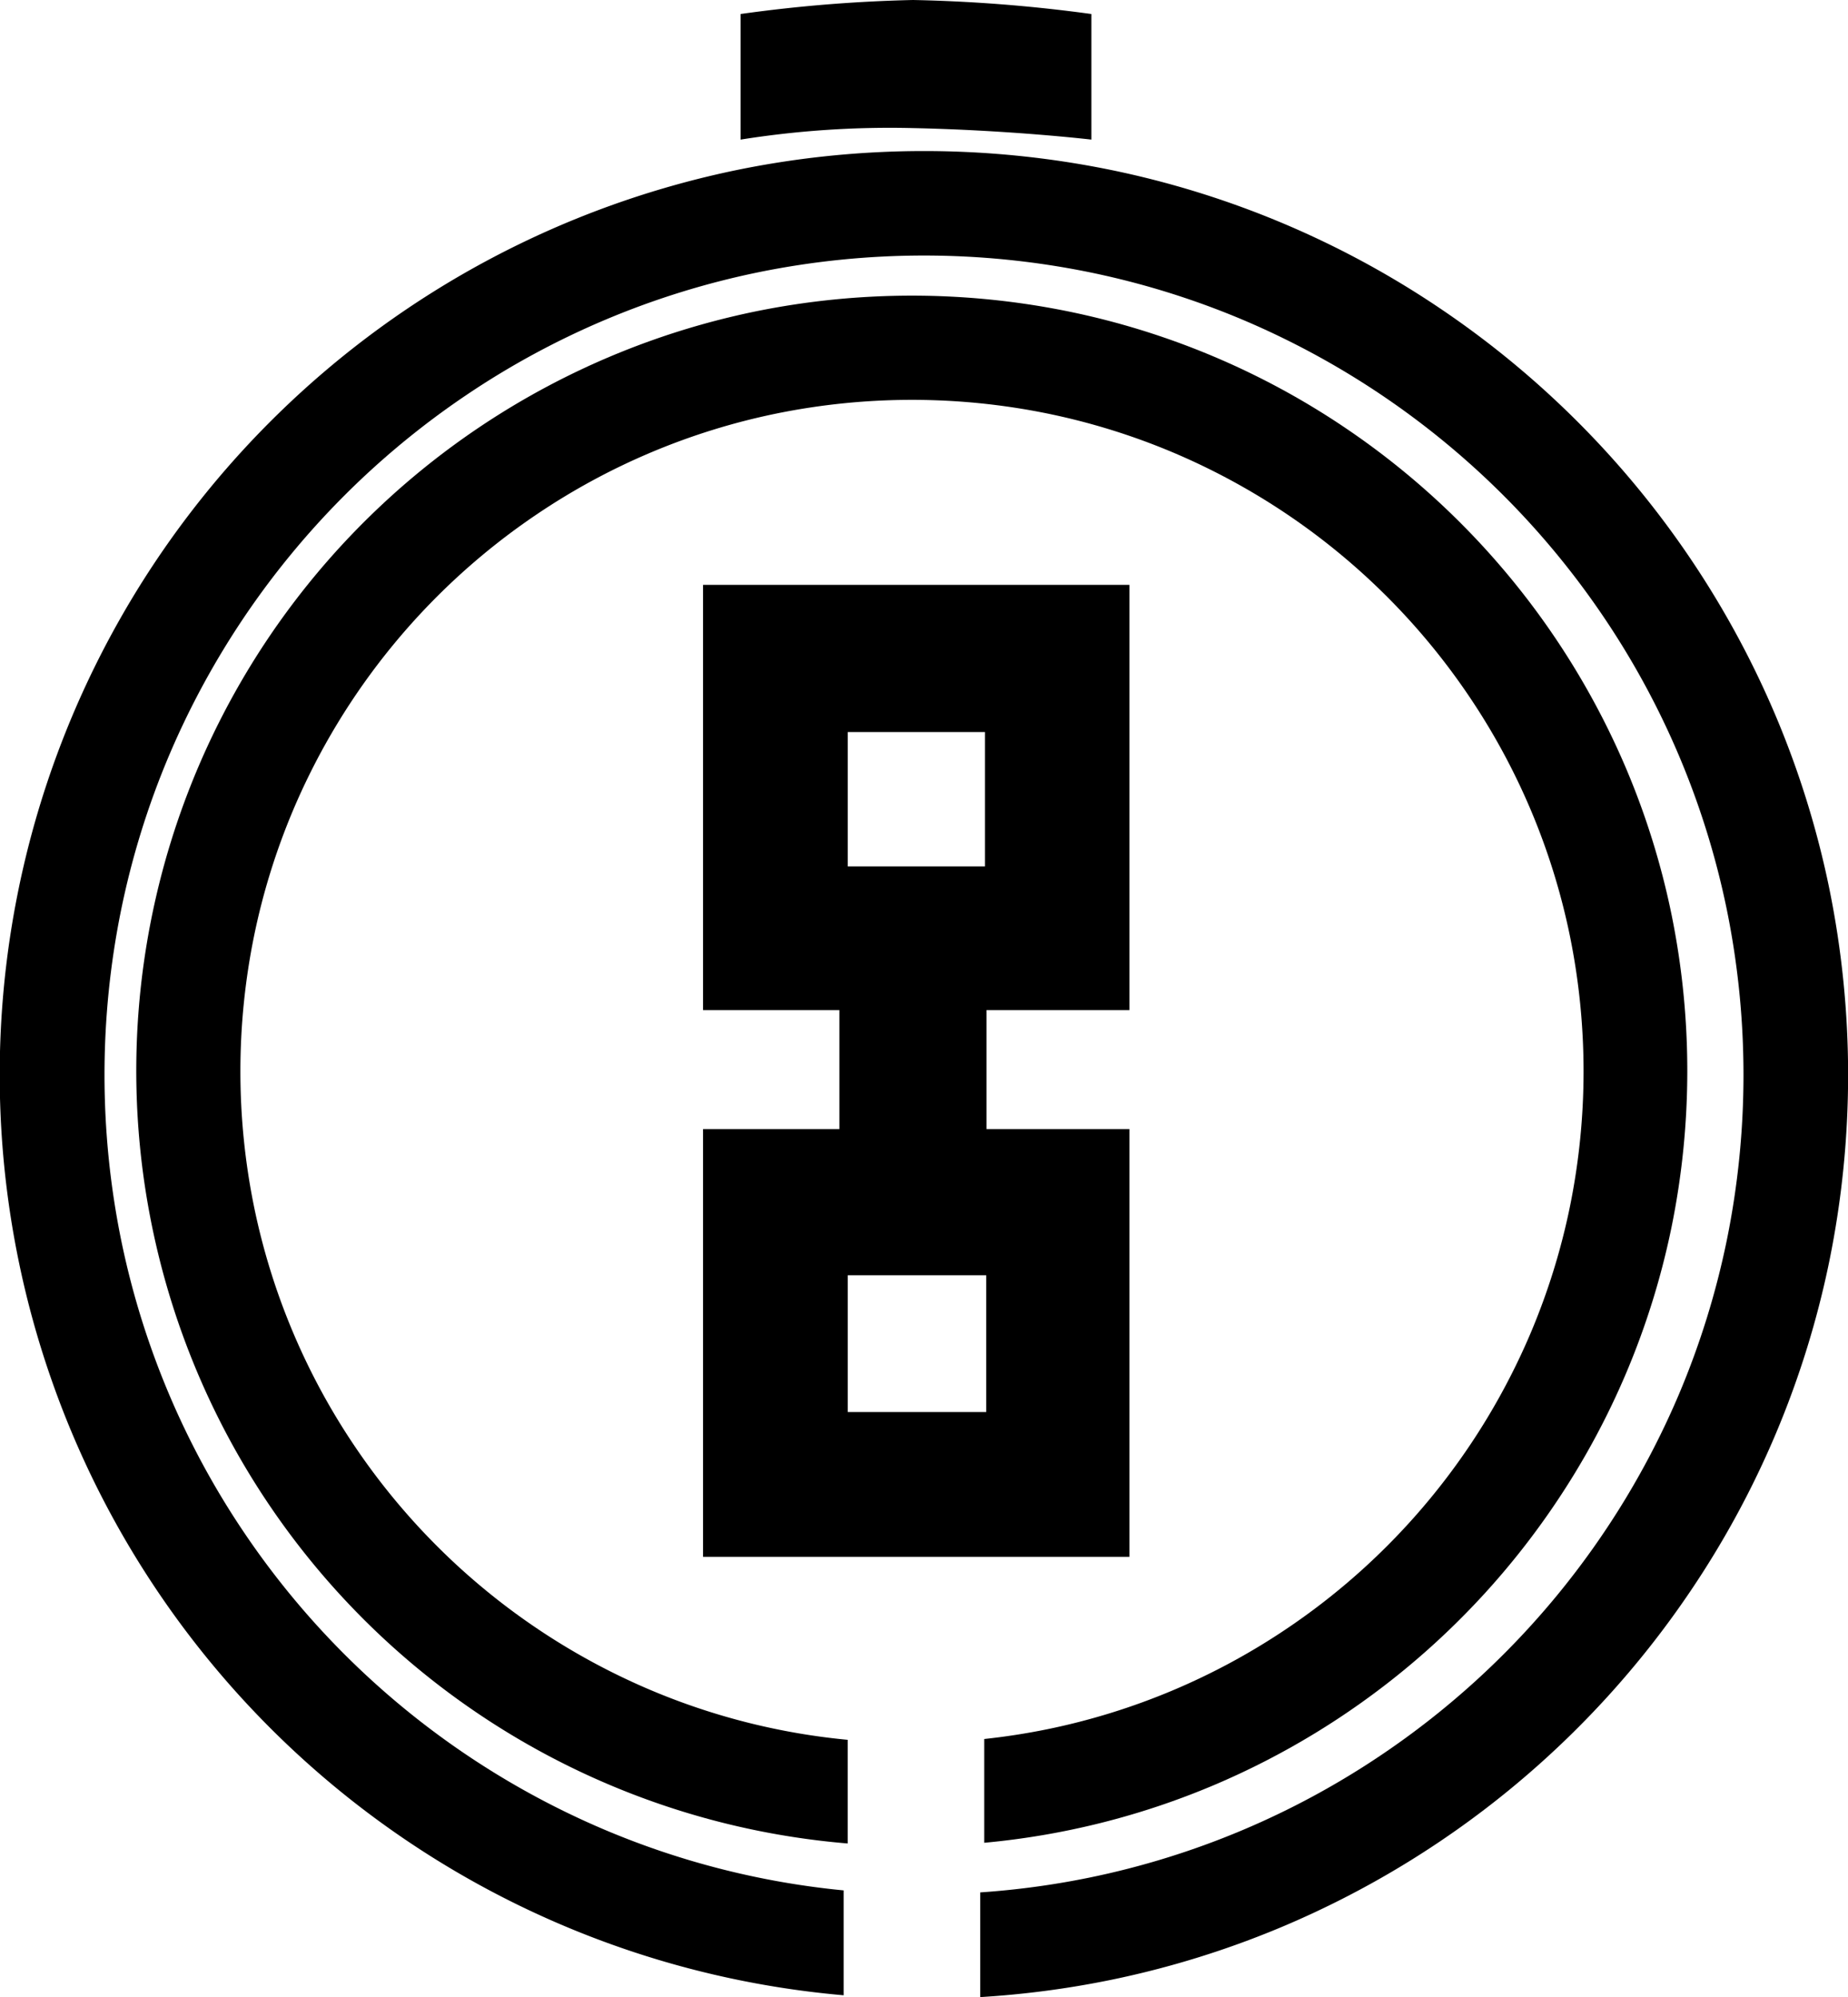
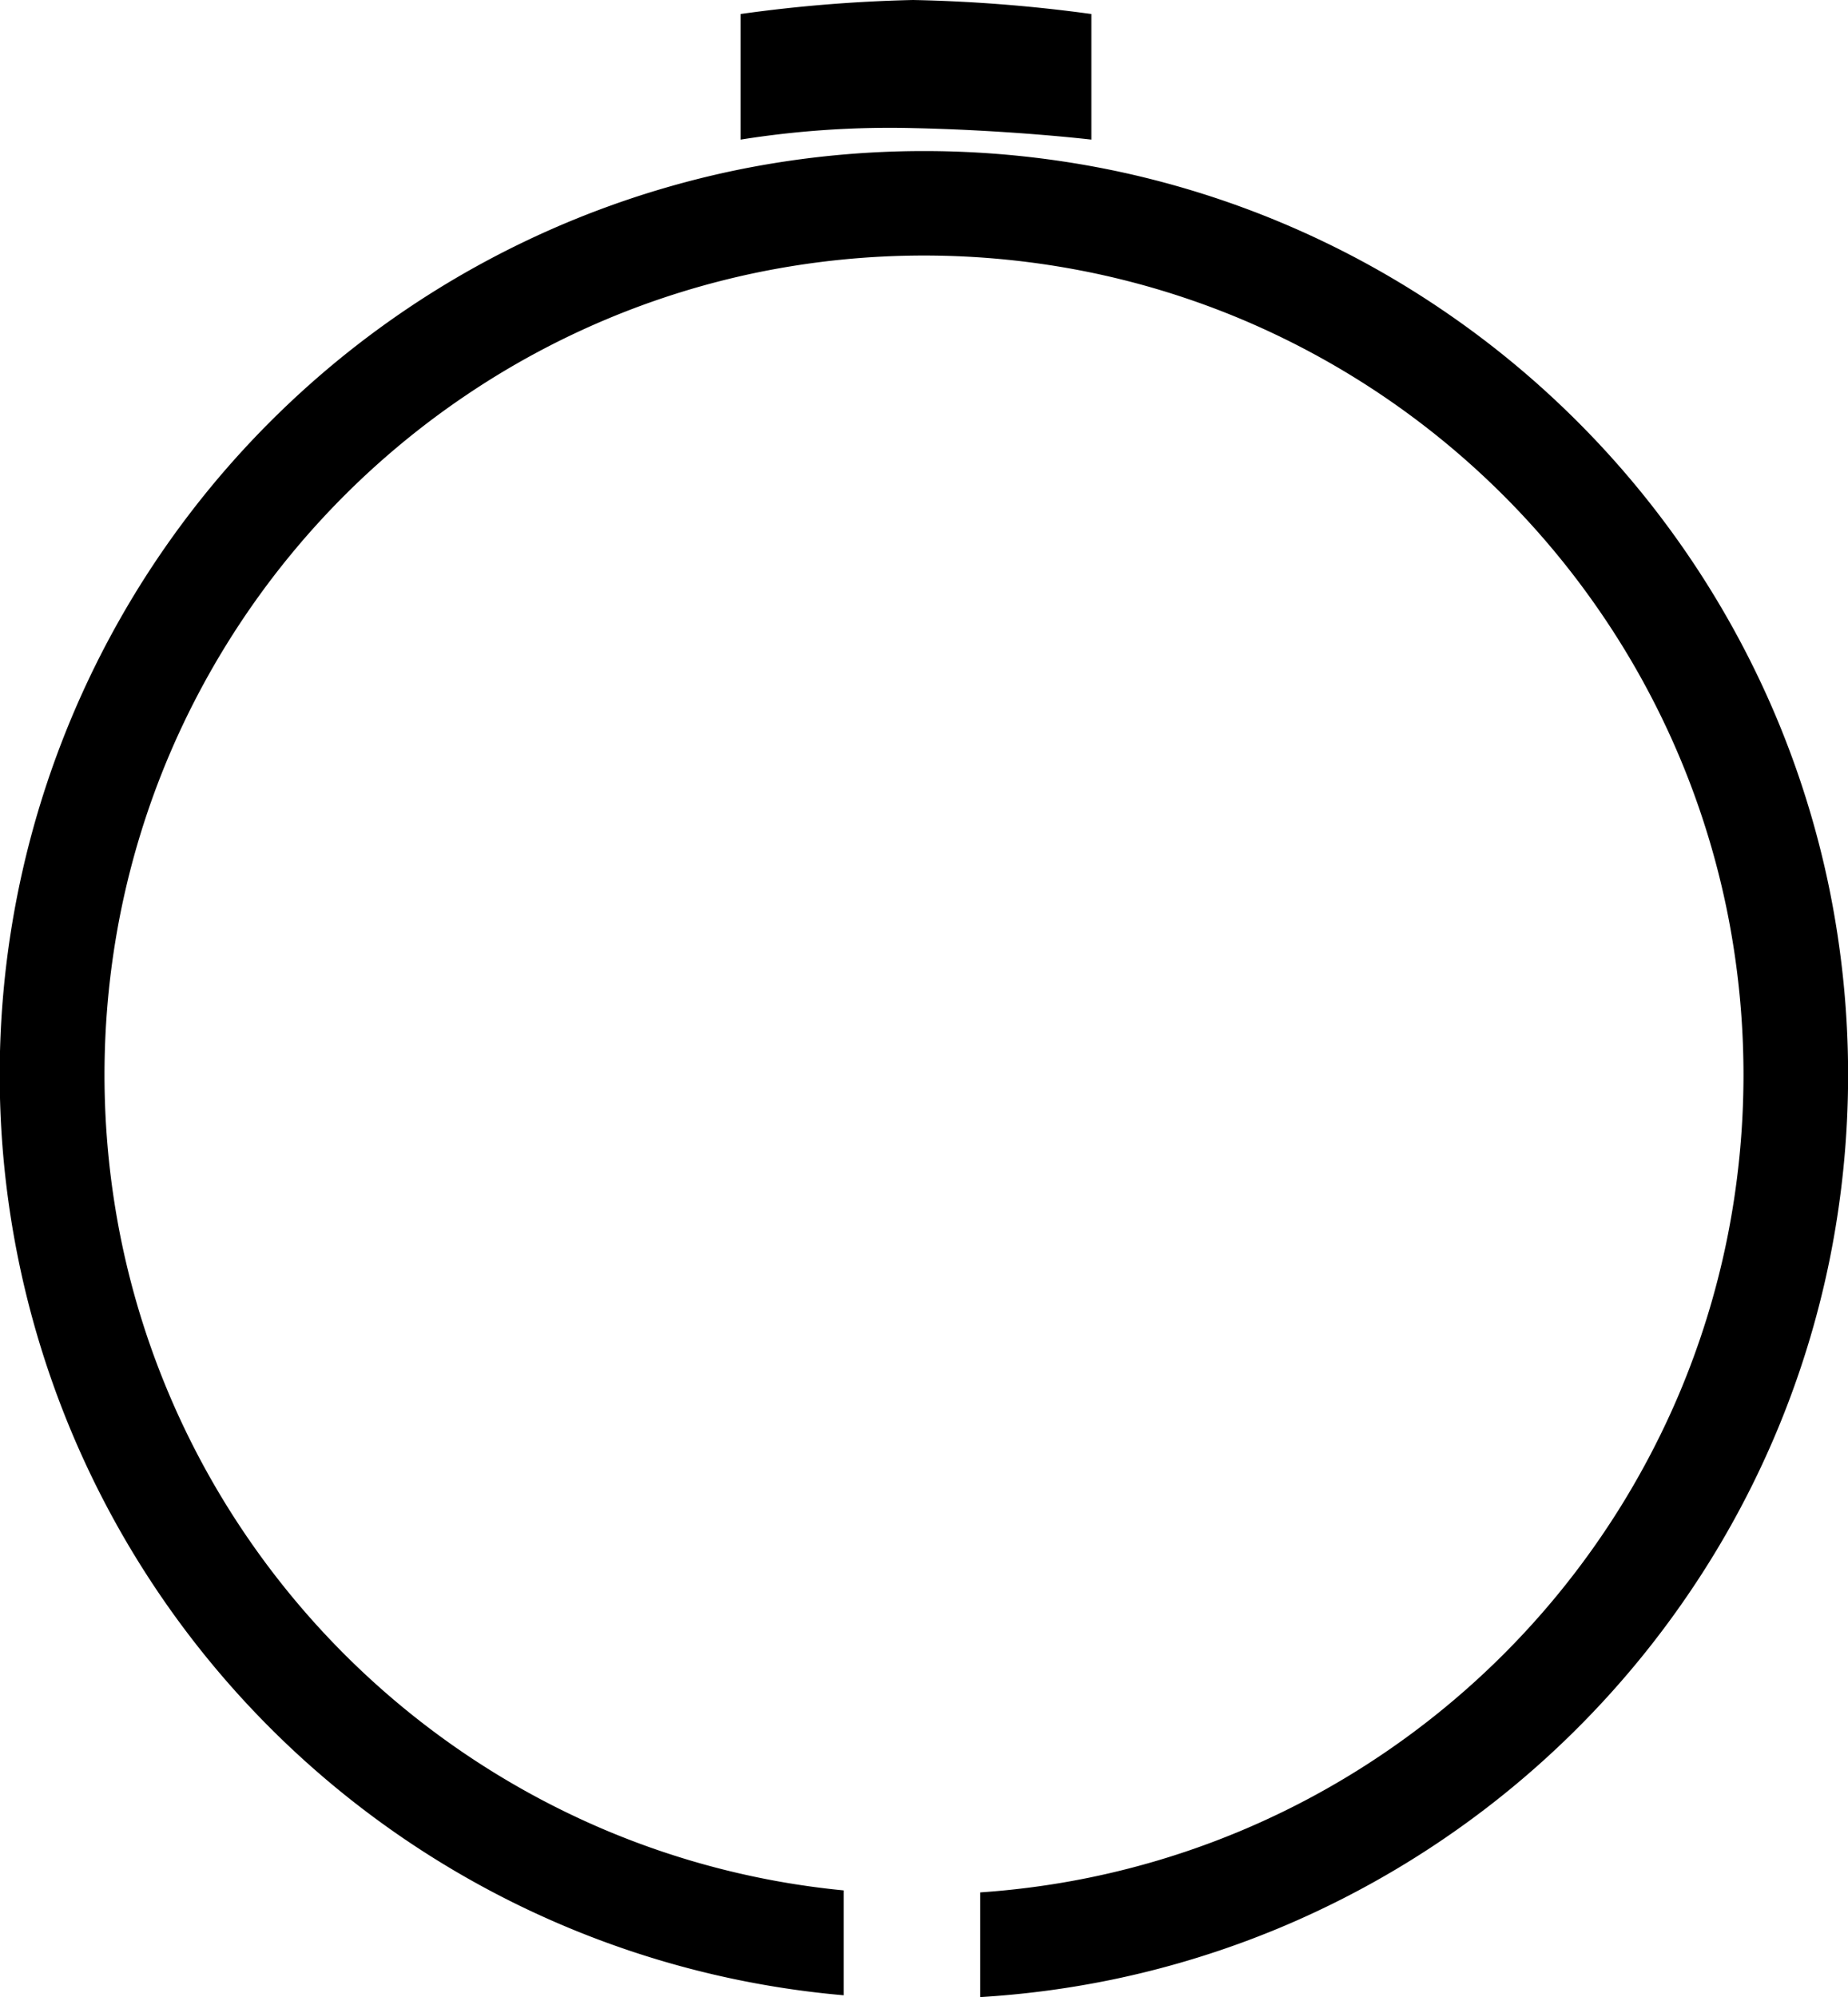
<svg xmlns="http://www.w3.org/2000/svg" width="120.063" height="129.768" viewBox="0 0 120.063 129.768">
  <g id="logo" transform="translate(-4416 -13528.395)">
-     <path id="前面オブジェクトで型抜き_5" data-name="前面オブジェクトで型抜き 5" d="M46.2,100.577h0A50.378,50.378,0,0,1,40.222,1.023a50.863,50.863,0,0,1,20.3,0A50.091,50.091,0,0,1,78.539,8.6,50.52,50.52,0,0,1,96.79,30.766a50.106,50.106,0,0,1,2.935,9.456,50.862,50.862,0,0,1,0,20.3,50.091,50.091,0,0,1-7.58,18.013A50.523,50.523,0,0,1,69.982,96.79a50.057,50.057,0,0,1-14.91,3.742V93.789c1.374-.147,2.752-.361,4.1-.636a43.4,43.4,0,0,0,15.6-6.565,43.758,43.758,0,0,0,15.808-19.2,43.388,43.388,0,0,0,2.542-8.19,44.053,44.053,0,0,0,0-17.587,43.4,43.4,0,0,0-6.565-15.6A43.762,43.762,0,0,0,67.358,10.2a43.416,43.416,0,0,0-8.19-2.542,44.052,44.052,0,0,0-17.587,0,43.383,43.383,0,0,0-15.6,6.565,43.758,43.758,0,0,0-15.808,19.2,43.391,43.391,0,0,0-2.542,8.19,44.053,44.053,0,0,0,0,17.587,43.395,43.395,0,0,0,6.565,15.6,43.758,43.758,0,0,0,19.2,15.808A43.35,43.35,0,0,0,46.2,93.842v6.735Z" transform="translate(4424.874 13547.606)" />
-     <path id="前面オブジェクトで型抜き_6" data-name="前面オブジェクトで型抜き 6" d="M63.685,119.952h0v-6.8a53.512,53.512,0,0,0,7.077-.958A52.956,52.956,0,0,0,89.8,104.183a53.4,53.4,0,0,0,19.291-23.426,52.983,52.983,0,0,0,3.1-9.995,53.765,53.765,0,0,0,0-21.461,52.96,52.96,0,0,0-8.012-19.039A53.4,53.4,0,0,0,80.757,10.971a52.974,52.974,0,0,0-9.995-3.1,53.765,53.765,0,0,0-21.461,0A52.96,52.96,0,0,0,30.261,15.88,53.4,53.4,0,0,0,10.971,39.306a52.97,52.97,0,0,0-3.1,9.995,53.764,53.764,0,0,0,0,21.461A52.956,52.956,0,0,0,15.88,89.8a53.4,53.4,0,0,0,23.426,19.291,52.892,52.892,0,0,0,15.505,3.931v6.815A60.036,60.036,0,0,1,47.933,1.22a60.617,60.617,0,0,1,24.2,0A59.705,59.705,0,0,1,93.6,10.252a60.206,60.206,0,0,1,21.75,26.412,59.742,59.742,0,0,1,3.5,11.268,60.617,60.617,0,0,1,0,24.2A59.7,59.7,0,0,1,109.81,93.6,60.206,60.206,0,0,1,83.4,115.345a59.737,59.737,0,0,1-11.268,3.5,60.376,60.376,0,0,1-8.444,1.11Z" transform="translate(4416 13538.21)" />
+     <path id="前面オブジェクトで型抜き_6" data-name="前面オブジェクトで型抜き 6" d="M63.685,119.952h0v-6.8a53.512,53.512,0,0,0,7.077-.958A52.956,52.956,0,0,0,89.8,104.183a53.4,53.4,0,0,0,19.291-23.426,52.983,52.983,0,0,0,3.1-9.995,53.765,53.765,0,0,0,0-21.461,52.96,52.96,0,0,0-8.012-19.039A53.4,53.4,0,0,0,80.757,10.971a52.974,52.974,0,0,0-9.995-3.1,53.765,53.765,0,0,0-21.461,0A52.96,52.96,0,0,0,30.261,15.88,53.4,53.4,0,0,0,10.971,39.306a52.97,52.97,0,0,0-3.1,9.995,53.764,53.764,0,0,0,0,21.461A52.956,52.956,0,0,0,15.88,89.8a53.4,53.4,0,0,0,23.426,19.291,52.892,52.892,0,0,0,15.505,3.931v6.815A60.036,60.036,0,0,1,47.933,1.22a60.617,60.617,0,0,1,24.2,0A59.705,59.705,0,0,1,93.6,10.252a60.206,60.206,0,0,1,21.75,26.412,59.742,59.742,0,0,1,3.5,11.268,60.617,60.617,0,0,1,0,24.2A59.7,59.7,0,0,1,109.81,93.6,60.206,60.206,0,0,1,83.4,115.345a59.737,59.737,0,0,1-11.268,3.5,60.376,60.376,0,0,1-8.444,1.11" transform="translate(4416 13538.21)" />
    <path id="パス_1" data-name="パス 1" d="M4599.828,13537.467a61.594,61.594,0,0,1,11.211-.748c6.4.136,11.583.748,11.583.748v-8.161a99.669,99.669,0,0,0-11.583-.911,95.6,95.6,0,0,0-11.211.911Z" transform="translate(-135.715)" />
-     <path id="前面オブジェクトで型抜き_4" data-name="前面オブジェクトで型抜き 4" d="M27.7,63.159H0V35.365H8.859V27.631H0V0H27.7V27.631H18.416v7.734H27.7V63.159h0ZM9.4,44.863V53.75H18.4V44.863Zm0-35.3V18.3h8.918V9.563Z" transform="translate(4461.676 13566.398)" />
  </g>
</svg>